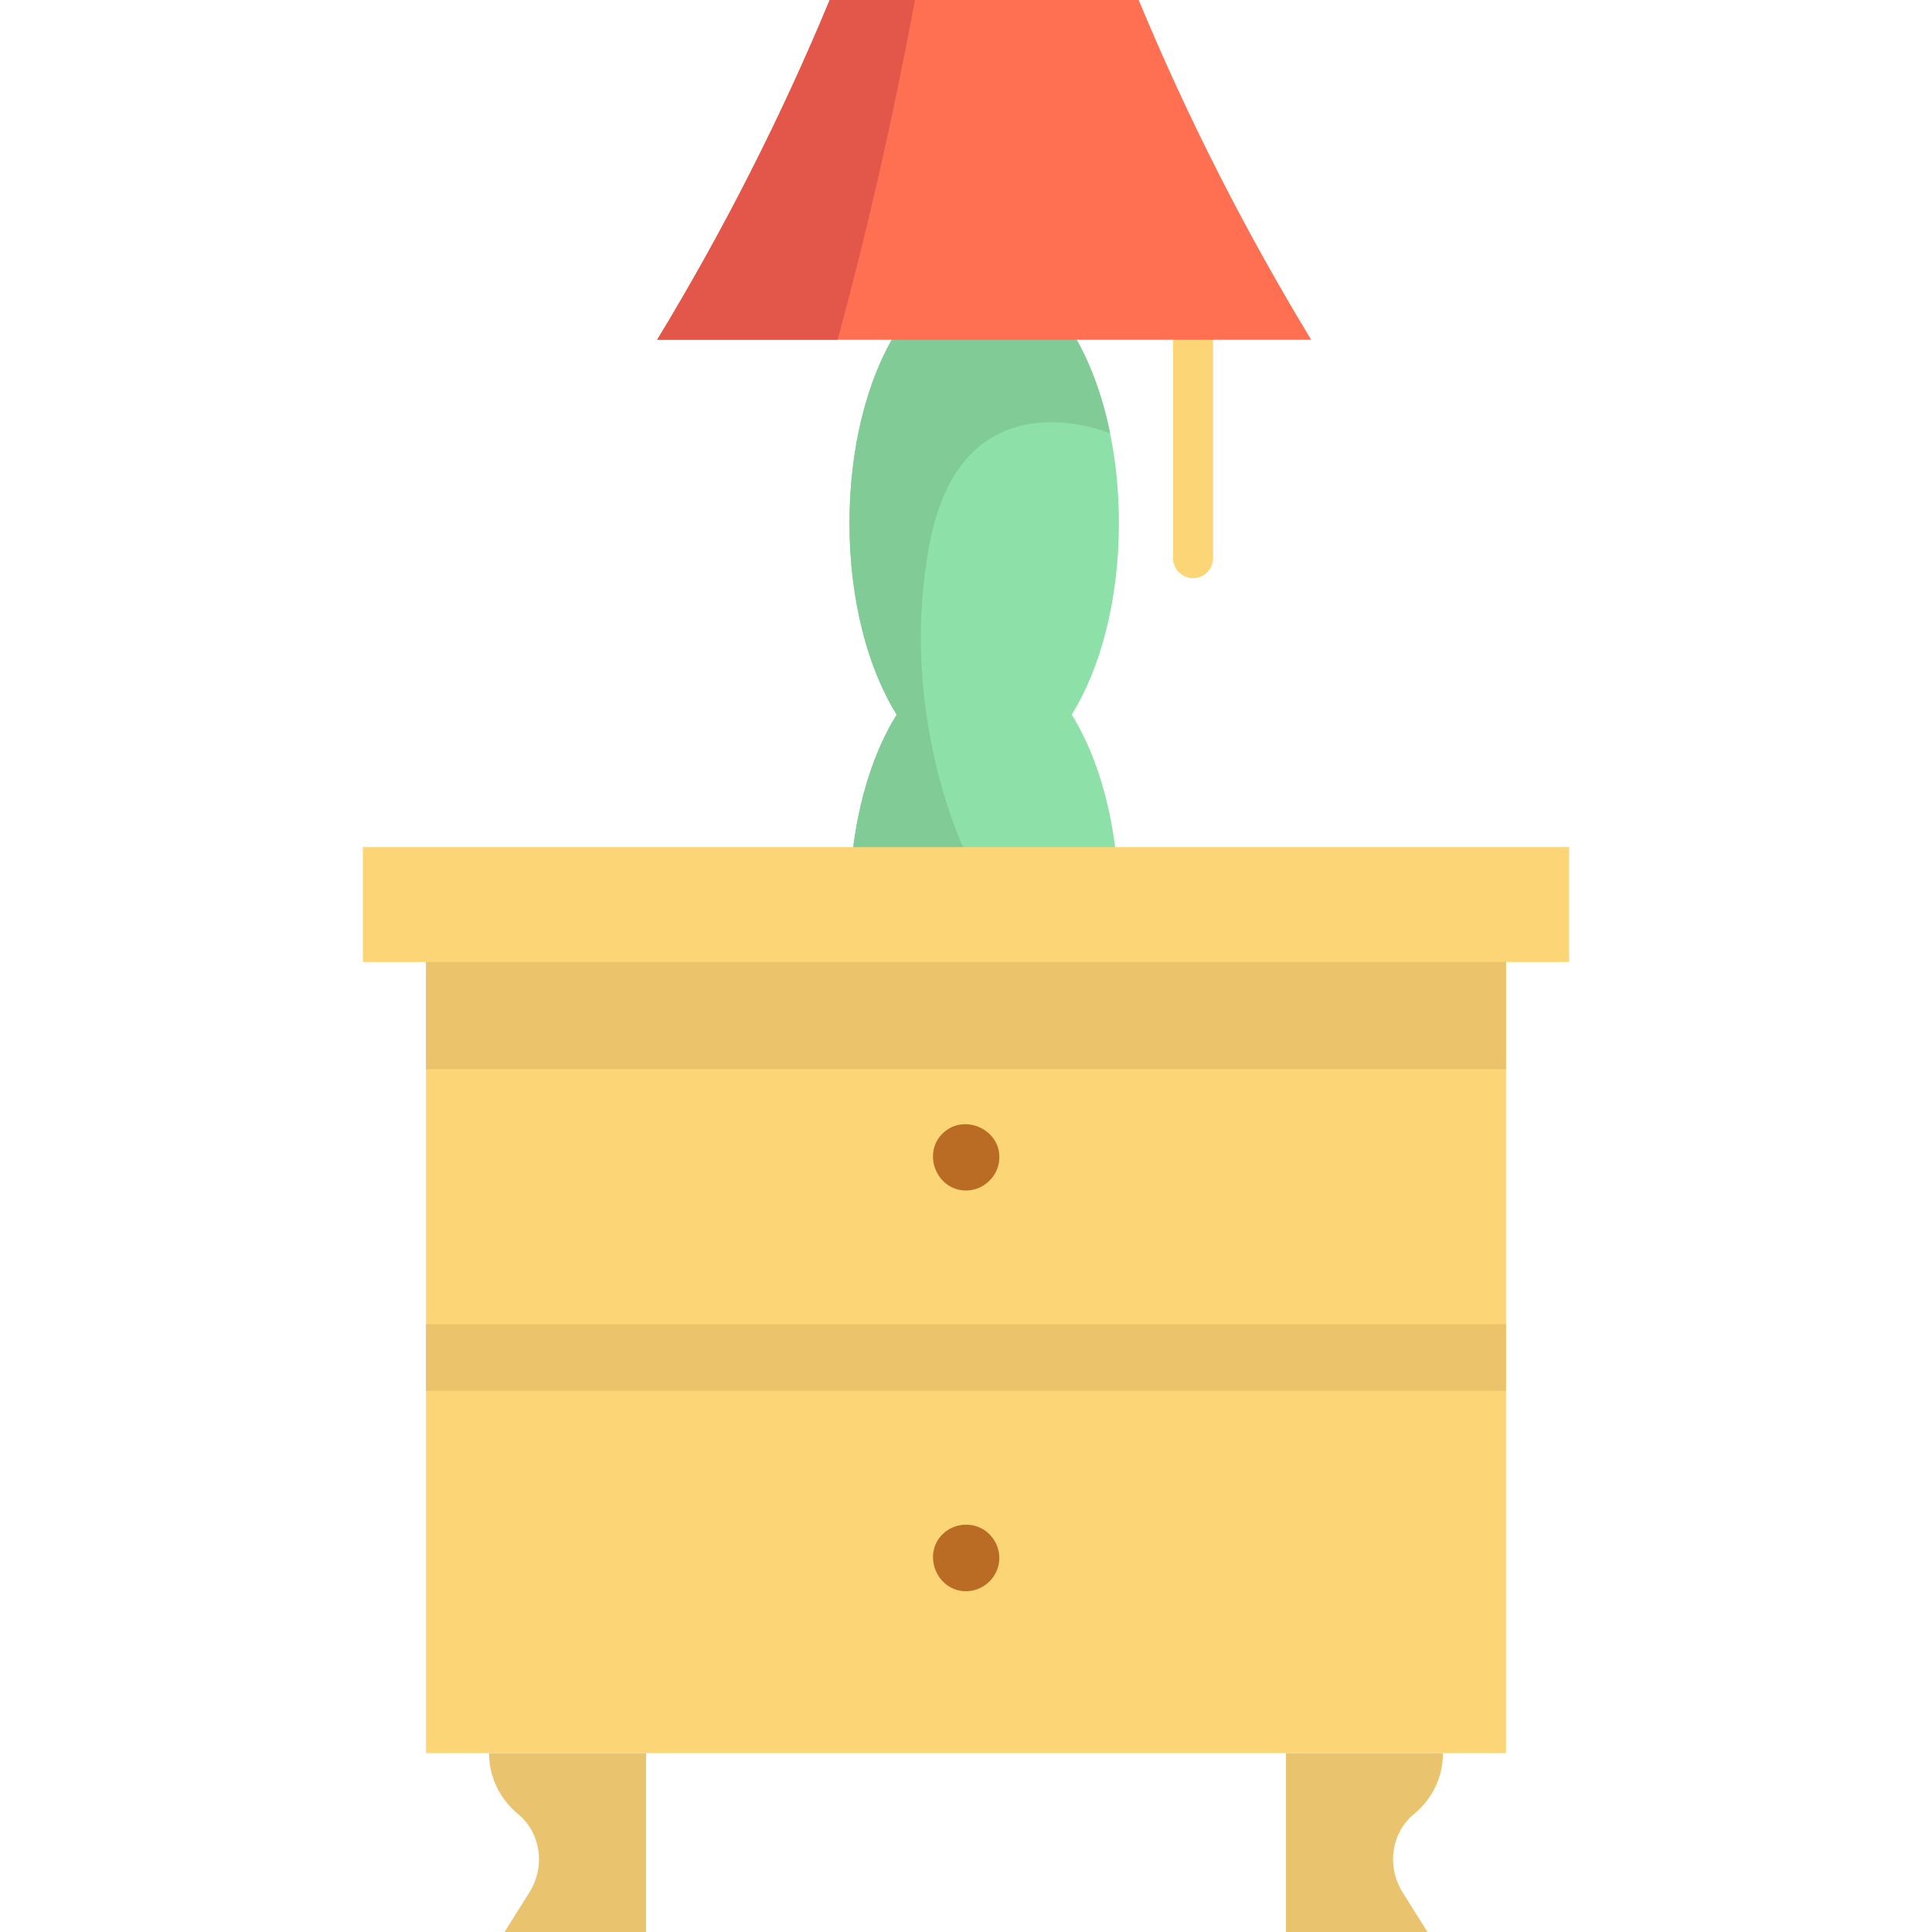
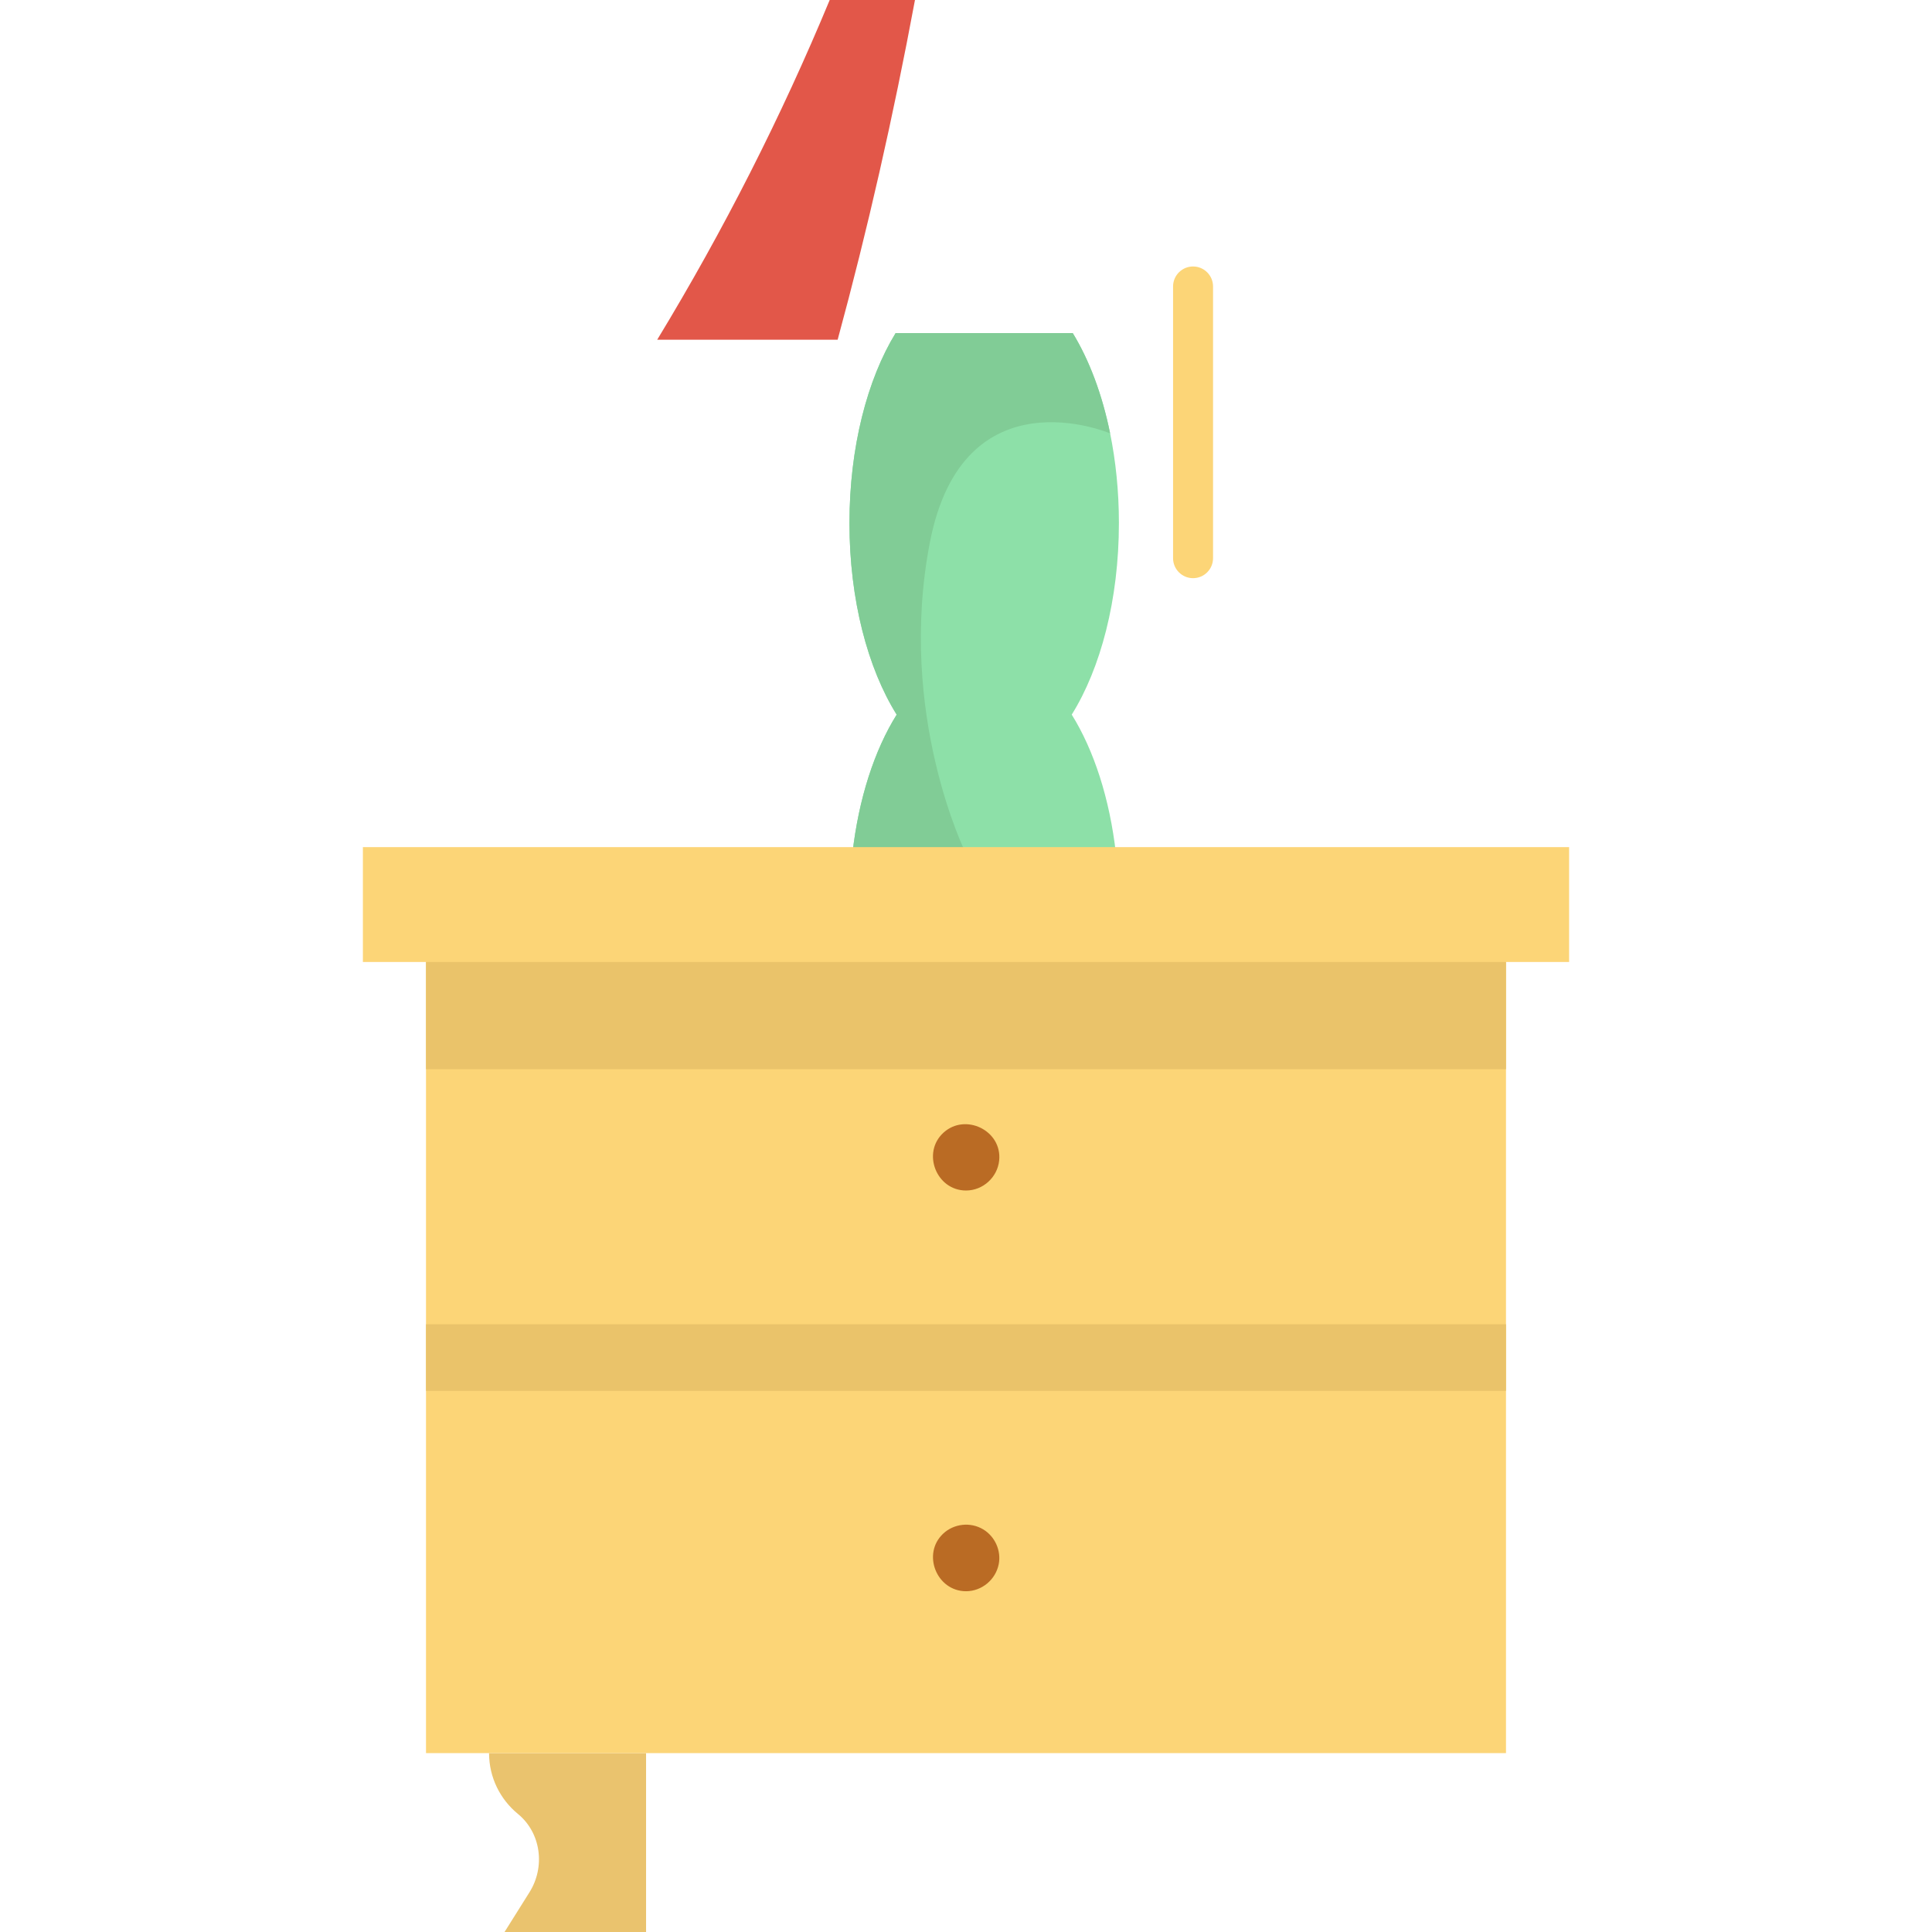
<svg xmlns="http://www.w3.org/2000/svg" version="1.1" id="Layer_1" viewBox="0 0 512 512" xml:space="preserve">
  <path style="fill:#FCD577;" d="M316.172,153.222c-2.925,0-5.297-2.372-5.297-5.297v-72.01c0-2.925,2.372-5.297,5.297-5.297  c2.925,0,5.297,2.372,5.297,5.297v72.01C321.468,150.851,319.098,153.222,316.172,153.222z" />
  <path style="fill:#8DE0A8;" d="M284.022,189.386c5.846,9.374,10.07,22.239,11.717,36.874h-69.842  c1.648-14.635,5.871-27.5,11.73-36.874c-7.653-12.255-12.511-30.442-12.511-50.765c0-20.091,4.736-38.107,12.231-50.349h46.944  c4.357,7.128,7.787,16.197,9.887,26.499c1.514,7.409,2.344,15.453,2.344,23.85C296.521,158.944,291.663,177.131,284.022,189.386z" />
  <path style="fill:#81CC96;" d="M294.177,114.771v0.073c0,0-38.973-16.612-47.762,28.965c-8.788,45.577,9.594,82.452,9.594,82.452  h-30.112c1.648-14.635,5.871-27.5,11.73-36.874c-7.653-12.255-12.511-30.442-12.511-50.765c0-20.091,4.736-38.107,12.231-50.349  h46.944C288.649,95.399,292.079,104.469,294.177,114.771z" />
-   <path style="fill:#FF6F52;" d="M224.924,90.039h122.557c-17.67-29.1-32.93-59.219-45.719-90.039h-81.883  C207.09,30.82,191.83,60.939,174.16,90.039h33.754H224.924z" />
  <path style="fill:#E25749;" d="M219.877,0.004h22.599c-5.732,30.815-12.571,60.936-20.492,90.032H174.16  C191.828,60.939,207.094,30.819,219.877,0.004z" />
  <g>
    <path style="fill:#EAC36E;" d="M171.216,464.592V512h-37.509l6.603-10.522c4.235-6.737,3.089-15.745-3.076-20.787   c-4.65-3.821-7.628-9.606-7.628-16.1" />
-     <path style="fill:#EAC36E;" d="M382.403,464.592c0,6.494-2.978,12.279-7.628,16.1c-6.164,5.041-7.312,14.049-3.076,20.787   L378.302,512h-37.509v-47.408" />
  </g>
  <rect x="112.895" y="254.936" style="fill:#FCD577;" width="286.21" height="209.655" />
  <g>
    <rect x="112.895" y="239.717" style="fill:#EAC36A;" width="286.21" height="43.633" />
    <rect x="112.895" y="350.936" style="fill:#EAC36A;" width="286.21" height="17.656" />
  </g>
  <rect x="96.169" y="224.498" style="fill:#FCD577;" width="319.662" height="30.44" />
  <g>
    <path style="fill:#BA6B24;" d="M256.008,315.498c-7.864,0-11.788-10.006-5.988-15.316c5.811-5.319,15.579-0.579,14.771,7.354   C264.337,311.993,260.499,315.498,256.008,315.498z" />
    <path style="fill:#BA6B24;" d="M256.008,421.691c-7.79,0-11.741-9.874-6.092-15.225c2.847-2.698,7.255-3.193,10.623-1.177   c3.149,1.886,4.859,5.684,4.121,9.293C263.827,418.649,260.183,421.691,256.008,421.691z" />
  </g>
</svg>